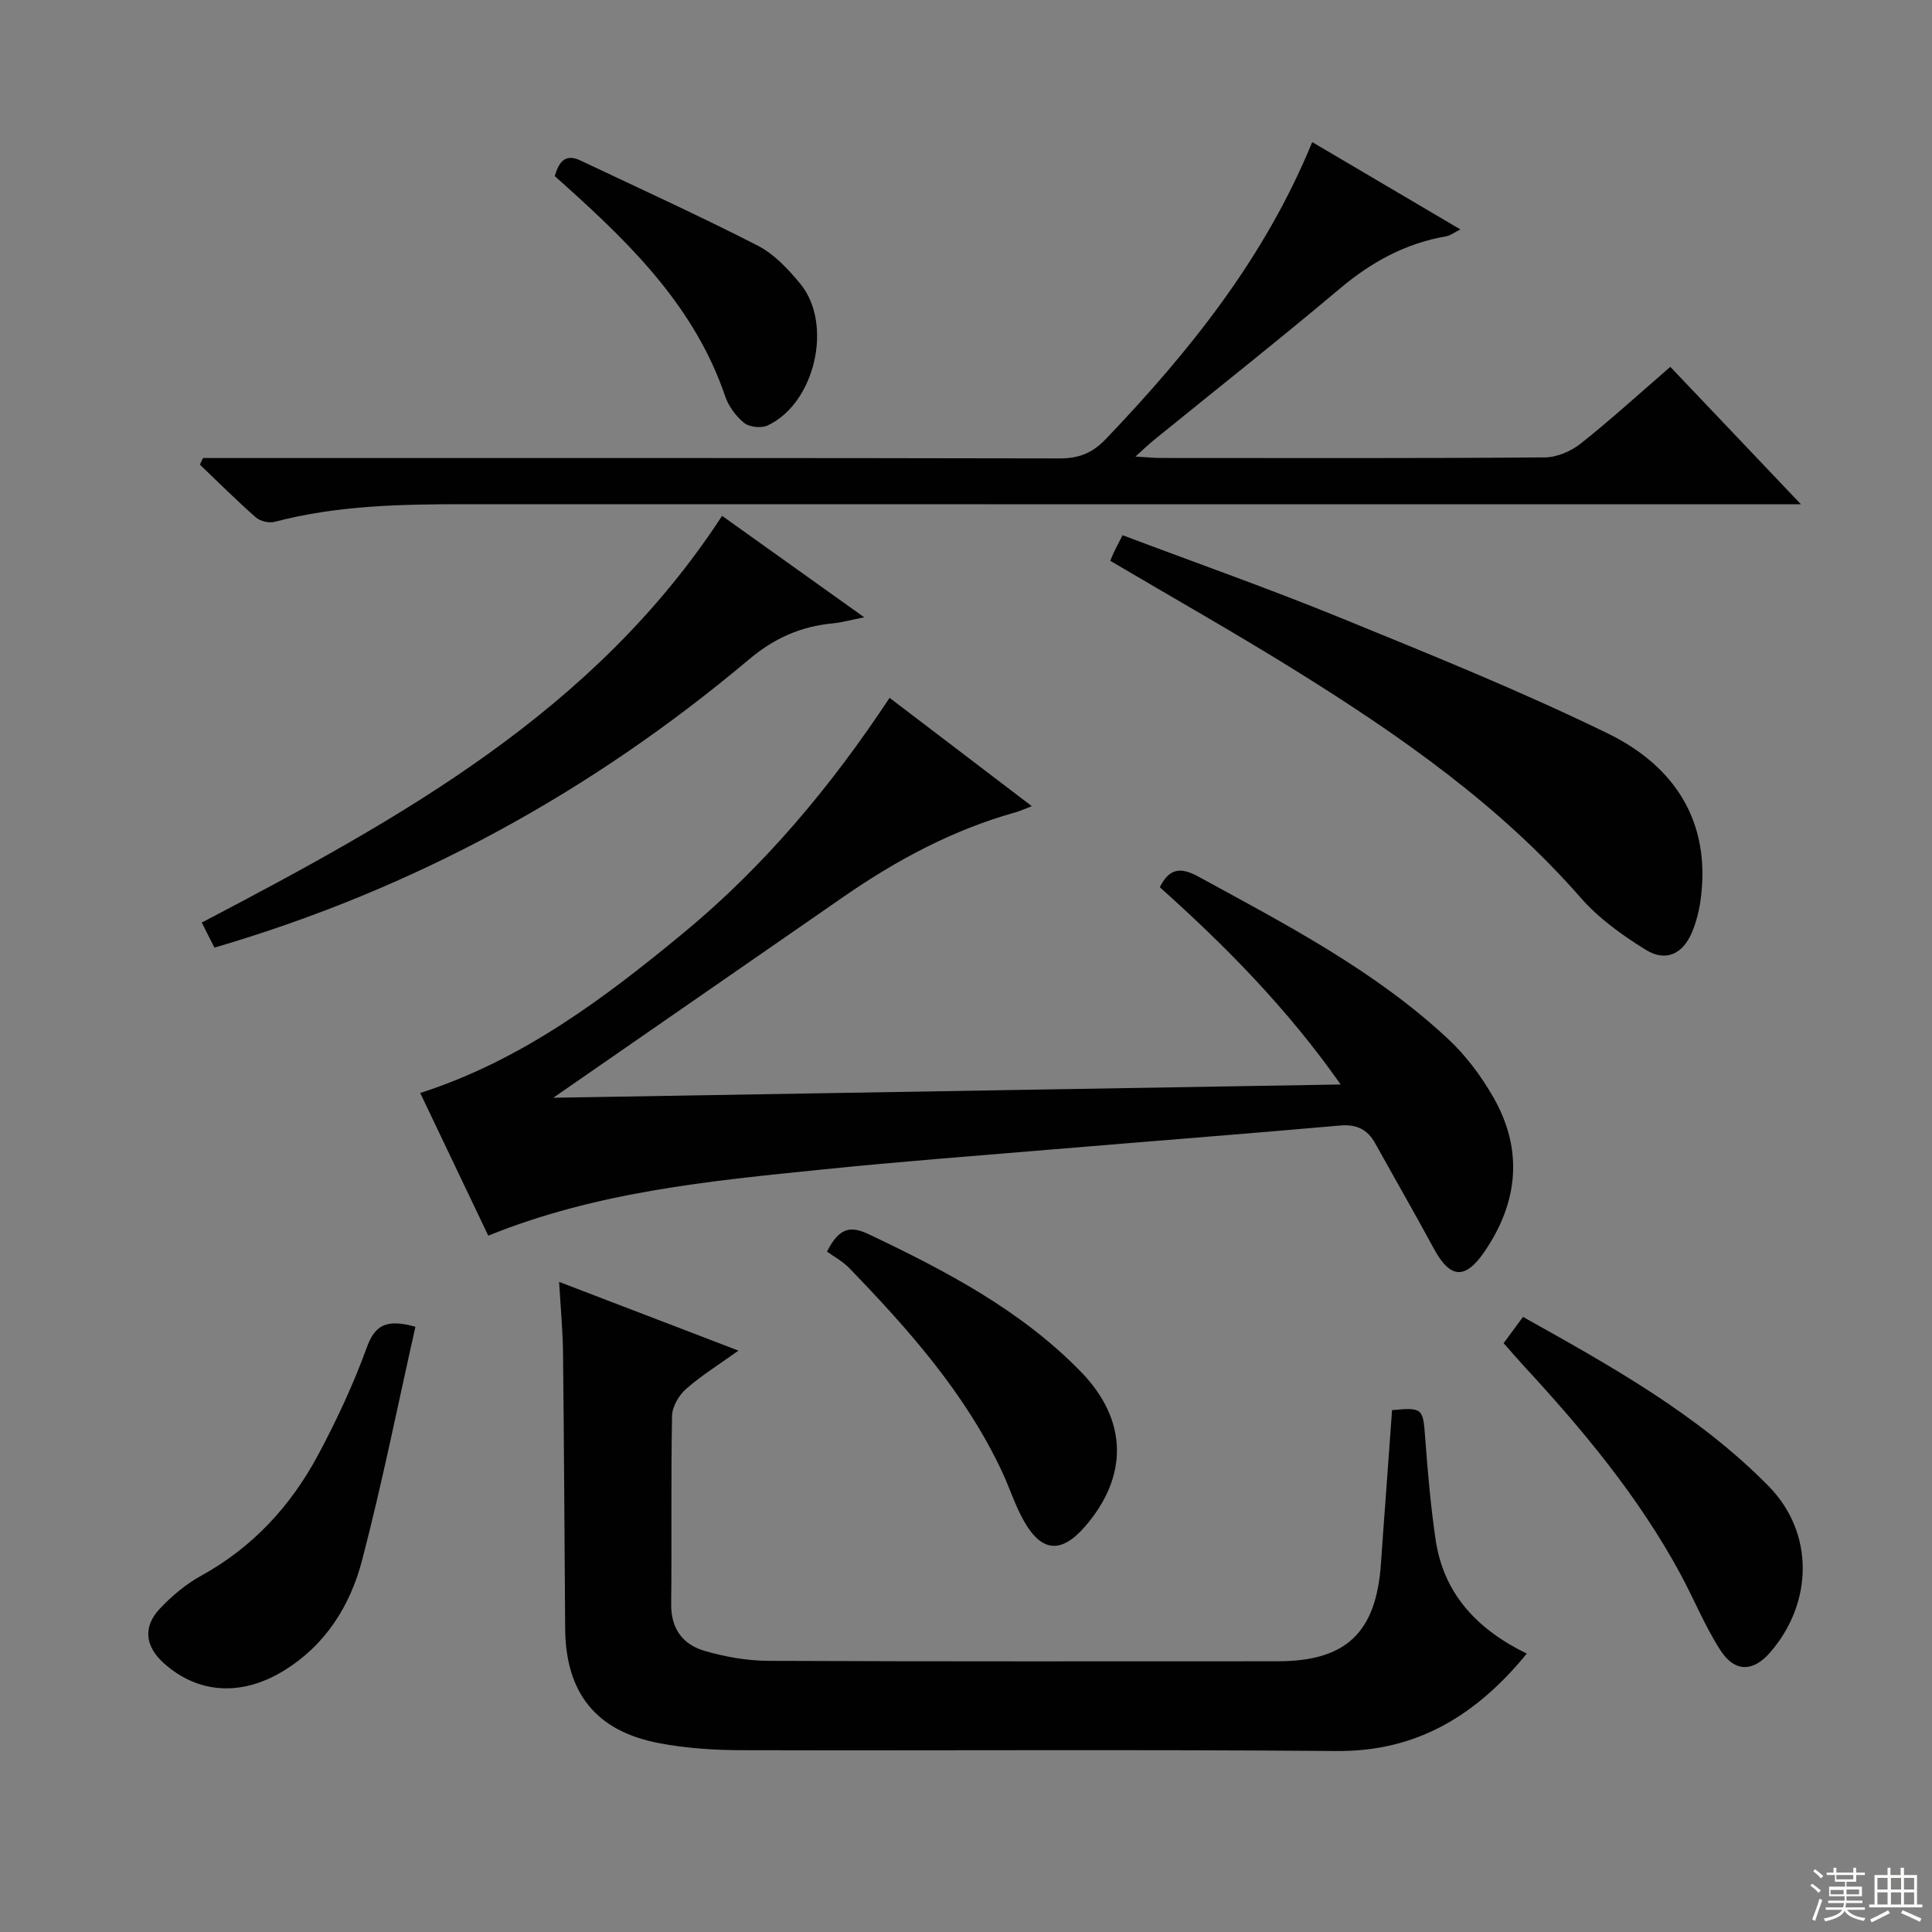
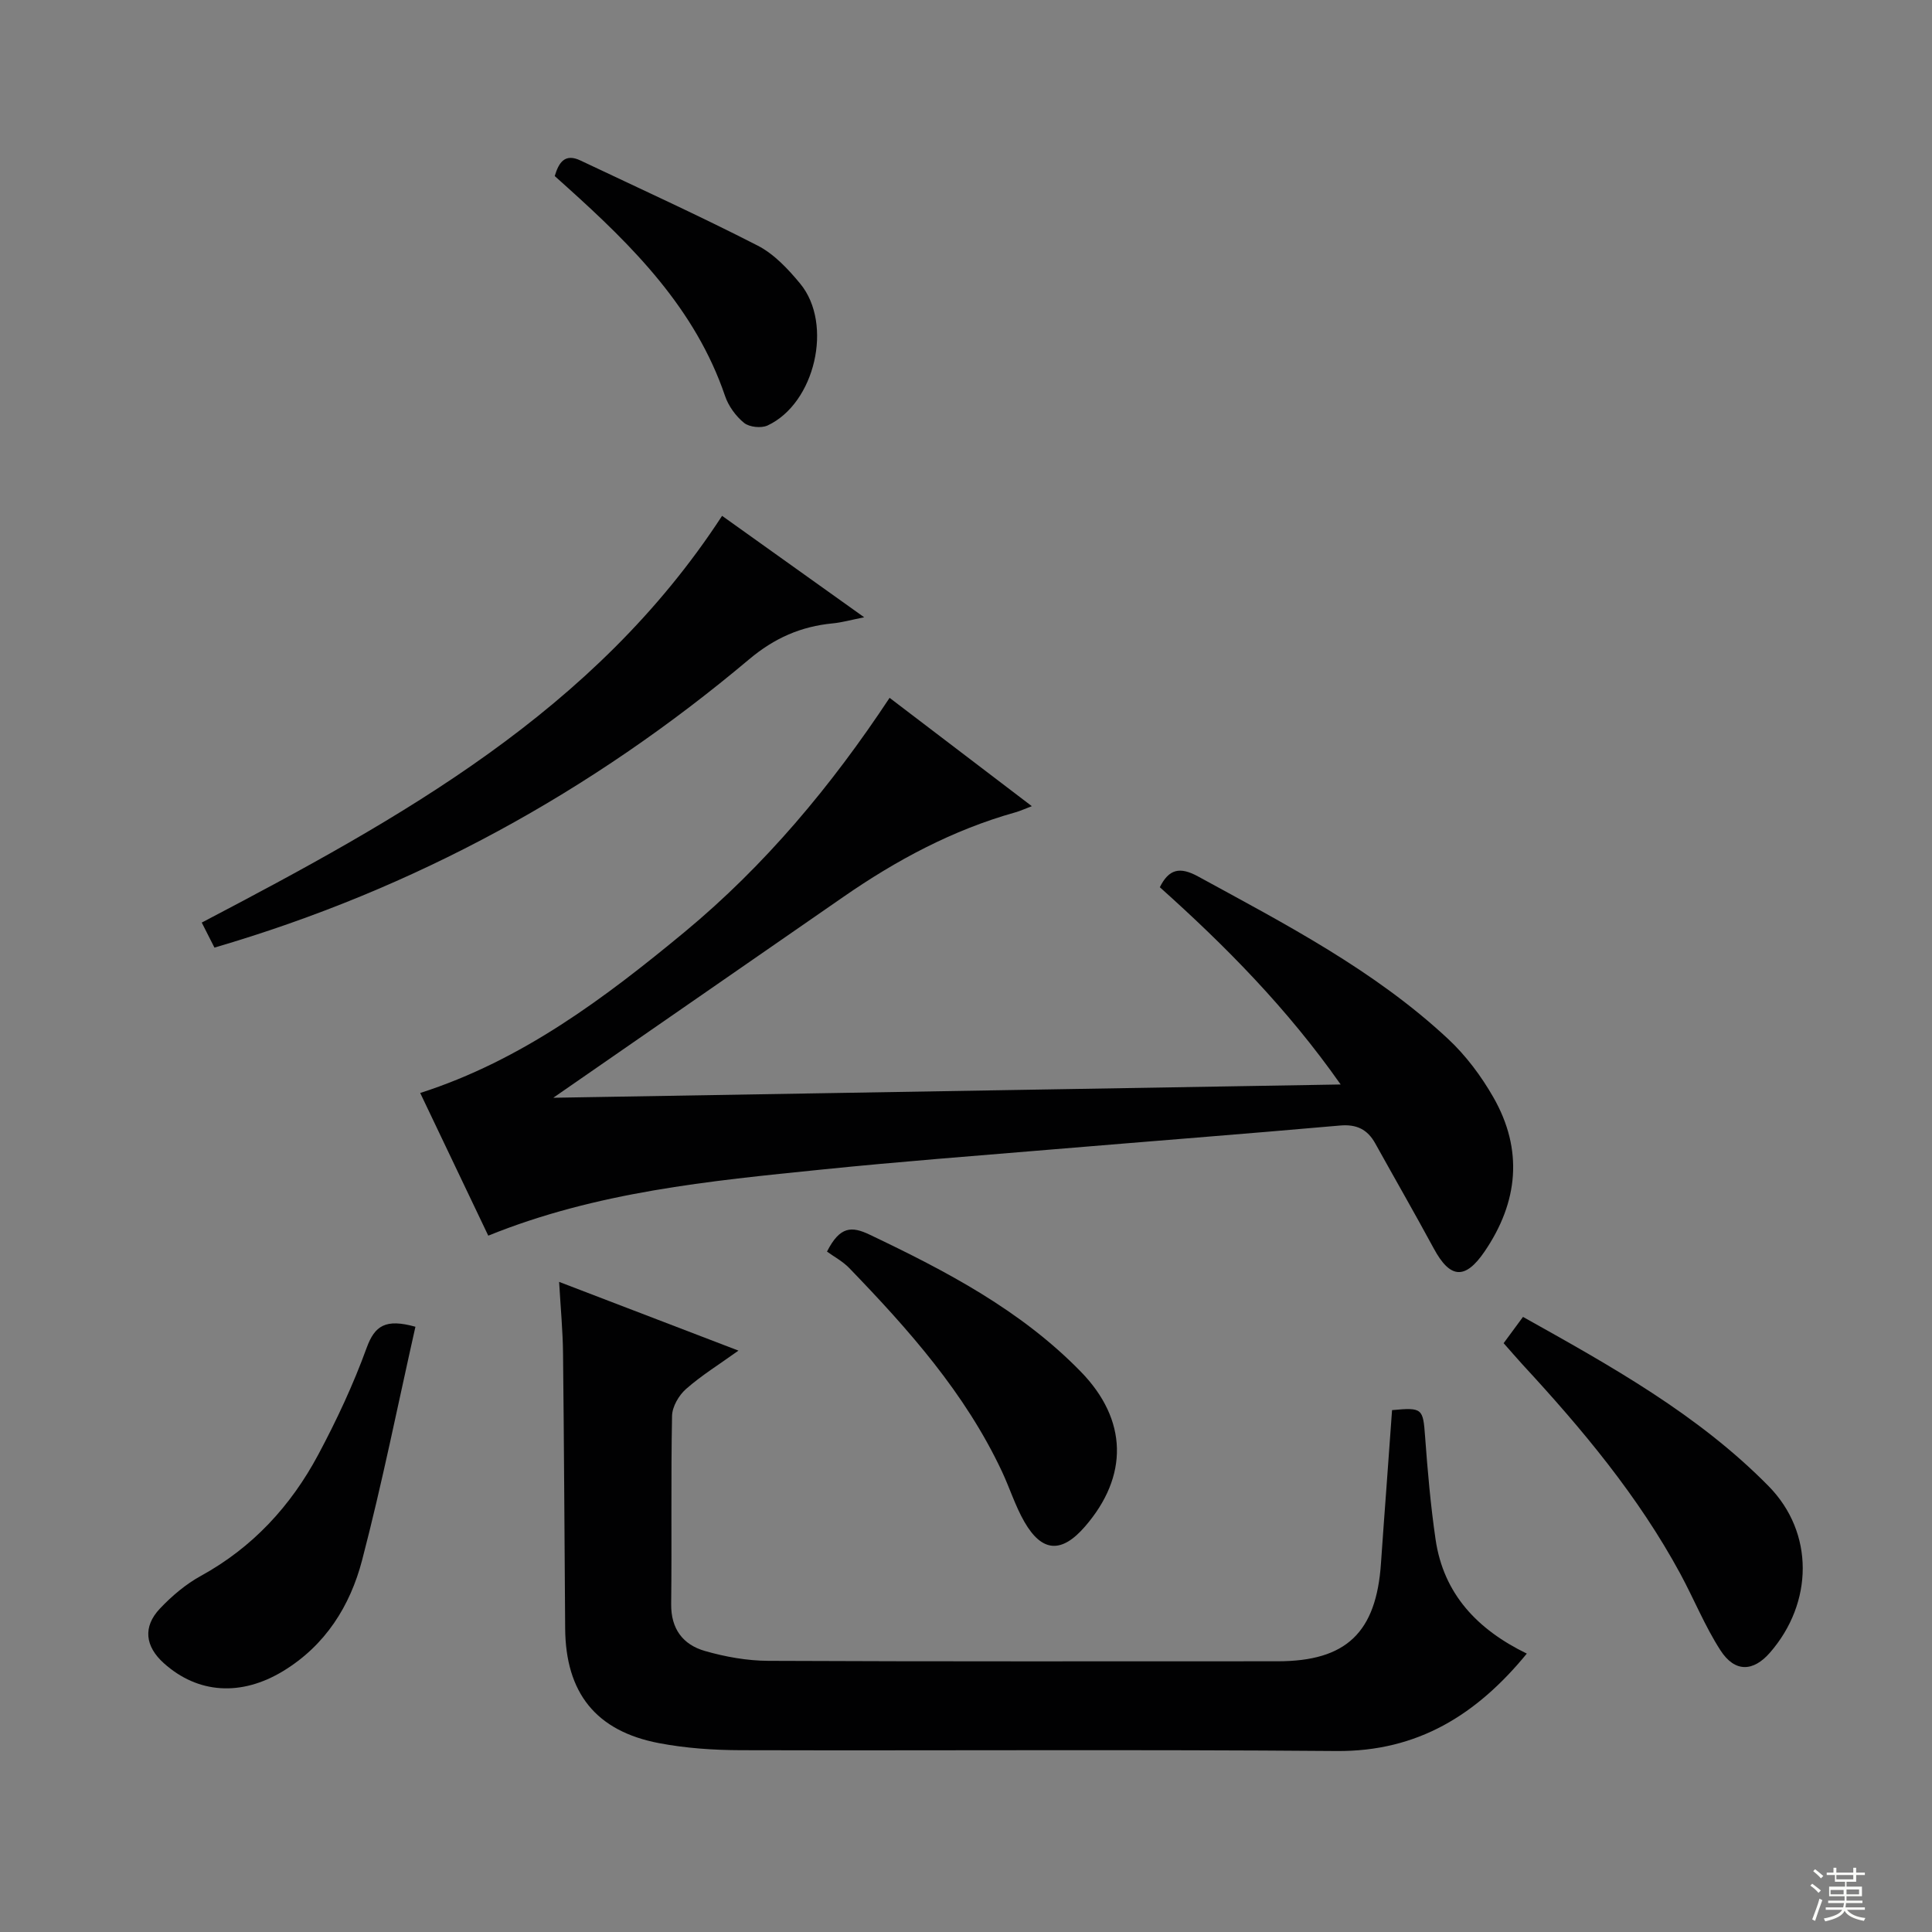
<svg xmlns="http://www.w3.org/2000/svg" enable-background="new 0 0 400 400" viewBox="0 0 400 400">
  <rect x="0" y="0" width="400" height="400" fill="#808080" stroke="none" />
  <g fill="#010102">
    <path d="m184.18 144.48c9.88 7.53 19.37 14.75 29.45 22.43-1.51.57-2.44 1.01-3.42 1.28-12.97 3.64-24.64 9.9-35.64 17.53-20.06 13.9-40.13 27.79-60.02 41.56 53.47-.9 107.67-1.82 163.02-2.75-11.08-15.78-23.83-28.65-37.44-40.84 1.88-3.78 4.14-4.29 7.9-2.24 18.11 9.89 36.48 19.4 51.74 33.61 3.71 3.45 6.9 7.72 9.42 12.13 6.21 10.87 5.16 21.67-1.82 31.92-4.03 5.91-7.15 5.63-10.52-.62-3.95-7.3-8.09-14.5-12.12-21.76-1.61-2.9-3.86-4.01-7.31-3.7-19.69 1.74-39.4 3.26-59.1 4.91-16.06 1.34-32.13 2.56-48.16 4.2-23.28 2.37-46.62 4.6-69.07 13.69-4.61-9.67-9.31-19.51-14.09-29.54 21.05-6.75 38.19-19.64 54.74-33.33 16.62-13.77 30.36-30.21 42.44-48.48z" />
    <path d="m288.21 291.95c6.31-.59 6.41-.34 6.84 5.48.52 7.11 1.14 14.23 2.17 21.29 1.66 11.36 8.72 18.69 18.89 23.64-10.33 12.6-22.54 20.31-39.4 20.17-41.13-.34-82.27-.06-123.41-.17-5.62-.02-11.34-.41-16.85-1.46-13.09-2.49-19.35-10.43-19.44-23.78-.14-18.98-.23-37.97-.44-56.95-.05-4.62-.49-9.24-.81-14.77 12.6 4.83 24.44 9.36 37.13 14.23-4.04 2.9-7.69 5.15-10.86 7.95-1.49 1.31-2.85 3.66-2.89 5.56-.25 12.99-.03 25.98-.18 38.97-.06 5.14 2.45 8.4 6.96 9.7 4.24 1.22 8.76 2.03 13.17 2.05 35.14.16 70.28.09 105.42.09 14.22 0 20.45-5.94 21.41-20.35.35-5.3.77-10.61 1.15-15.91.37-5.14.74-10.25 1.14-15.74z" />
-     <path d="m42.03 94.83h5.37c57.33 0 114.66-.04 171.99.08 3.98.01 6.78-1.11 9.56-4.01 17.33-18.15 32.9-37.49 42.73-61.48 10.22 6.02 20.19 11.9 30.68 18.08-1.31.65-2.07 1.27-2.92 1.42-8.4 1.45-15.47 5.3-21.99 10.79-12.73 10.72-25.8 21.04-38.72 31.54-.99.81-1.91 1.71-3.65 3.28 2.49.14 3.89.29 5.28.29 26.5.01 53 .09 79.49-.12 2.51-.02 5.43-1.28 7.44-2.88 6.24-4.95 12.14-10.34 18.53-15.87 8.78 9.24 17.43 18.34 27.04 28.45-3.29 0-5.36 0-7.43 0-89.66 0-179.32.01-268.98-.01-13.31 0-26.58.22-39.59 3.65-1.16.31-2.99-.13-3.89-.92-3.99-3.5-7.75-7.26-11.59-10.93.22-.45.43-.91.65-1.36z" />
-     <path d="m229.87 116.11c.24-.58.47-1.19.75-1.77.5-1.03 1.04-2.05 1.8-3.53 15.13 5.71 30.28 11.04 45.14 17.11 18.58 7.59 37.24 15.12 55.27 23.91 13.77 6.71 21.49 18.19 19.26 34.48-.31 2.27-.89 4.58-1.77 6.69-1.9 4.52-5.4 6.21-9.56 3.66-4.89-3.01-9.77-6.53-13.52-10.82-16.66-19.04-37.06-33.32-58.28-46.56-12.8-7.99-25.95-15.41-39.09-23.17z" />
+     <path d="m42.03 94.83h5.37z" />
    <path d="m149.5 106.8c9.66 6.9 19.1 13.63 29.42 21-2.8.56-4.63 1.08-6.49 1.26-6.6.63-12.1 3.04-17.34 7.45-32.57 27.39-69.14 47.53-110.69 59.68-.8-1.58-1.65-3.25-2.63-5.18 41.06-21.53 81.3-43.64 107.73-84.21z" />
    <path d="m311.31 278.09c1.43-1.94 2.59-3.52 4.01-5.44 18.21 10.18 36.25 20.2 50.85 35.04 9.5 9.66 9.25 24.17.29 34.46-3.48 4-7.28 4.14-10.26-.47-3.22-4.99-5.47-10.6-8.31-15.85-8.7-16.07-20.32-29.96-32.65-43.3-1.23-1.34-2.41-2.73-3.93-4.44z" />
    <path d="m86.01 274.69c-3.64 16.15-6.87 32.36-11.04 48.32-2.47 9.46-7.58 17.64-16.35 22.97-8.65 5.25-17.62 4.73-24.71-1.64-3.87-3.48-4.37-7.53-.8-11.3 2.47-2.61 5.36-5.06 8.5-6.78 10.71-5.89 18.61-14.48 24.27-25.07 3.82-7.15 7.28-14.56 10.04-22.16 1.67-4.56 3.9-6.07 10.09-4.34z" />
    <path d="m171.22 259.13c2.69-5.31 5.14-5.27 8.85-3.5 15.83 7.54 31.28 15.62 43.7 28.36 9.71 9.96 9.94 21.61.85 32.08-4.82 5.56-8.88 5.35-12.53-.99-1.89-3.28-3.03-6.98-4.65-10.43-7.61-16.22-19.32-29.38-31.6-42.1-1.37-1.42-3.2-2.38-4.62-3.42z" />
    <path d="m114.85 36.45c.85-2.84 2.11-4.75 5.33-3.22 12.25 5.81 24.61 11.43 36.67 17.61 3.42 1.75 6.34 4.88 8.84 7.91 6.87 8.36 3.04 24.77-6.77 29.34-1.31.61-3.77.35-4.86-.53-1.72-1.39-3.24-3.49-3.95-5.59-6.14-18.04-19.02-30.92-32.7-43.22-.85-.76-1.7-1.53-2.56-2.3z" />
  </g>
  <path d="m374.8 390.4.4-.4c.7.5 1.3 1 1.8 1.4l-.5.5c-.5-.6-1.1-1.1-1.7-1.5zm1 7.3-.6-.3c.5-1.4 1.1-2.8 1.5-4.3.2.1.4.2.6.3-.5 1.3-1 2.8-1.5 4.3zm-.4-10.3.4-.4c.4.3 1 .8 1.7 1.4l-.5.5c-.4-.5-1-1-1.6-1.5zm2.5.3h1.7v-1h.6v1h3.5v-1h.6v1h1.8v.5h-1.8v1.4h-2v1h3.2v2h-3.2v.9h3.3v.5h-3.4c0 .3-.1.6-.1.9h4v.5h-3.7c.7.9 1.9 1.5 3.8 1.7-.1.2-.2.4-.3.6-2.1-.4-3.5-1.1-4-2.1-.4 1-1.8 1.7-4 2.2-.1-.2-.2-.4-.3-.6 2.1-.4 3.4-1 3.8-1.8h-3.4v-.5h3.6c.1-.3.1-.6.2-.9h-3.3v-.5h3.4c0-.3 0-.6 0-.9h-3.2v-2h3.3v-1h-2.1v-1.4h-1.7v-.5zm1.1 3.5v1h2.7c0-.3 0-.4 0-.4 0-.1 0-.2 0-.2 0-.1 0-.2 0-.3h-2.7zm1.2-3v.9h3.5v-.9zm4.7 3h-2.6v.6.4h2.6z" fill="#fbfcfa" />
-   <path d="m393.6 386.7h.6v1.5h2.7v6.1h1.1v.6h-11v-.6h1.1v-6.1h2.7v-1.5h.6v1.5h2.1v-1.5zm-2.7 8.8.4.6c-1.2.6-2.5 1.3-3.8 1.9-.1-.2-.2-.4-.3-.6 1.2-.6 2.5-1.2 3.7-1.9zm-2.2-6.7v2.4h2.1v-2.4zm0 3v2.5h2.1v-2.5zm2.8-3v2.4h2.1v-2.4zm0 3v2.5h2.1v-2.5zm6 6.1c-1.4-.7-2.7-1.3-3.9-1.8l.3-.6c1.5.6 2.7 1.2 3.9 1.7zm-1.2-9.1h-2.1v2.4h2.1zm-2.1 3v2.5h2.1v-2.5z" fill="#fbfcfa" />
</svg>